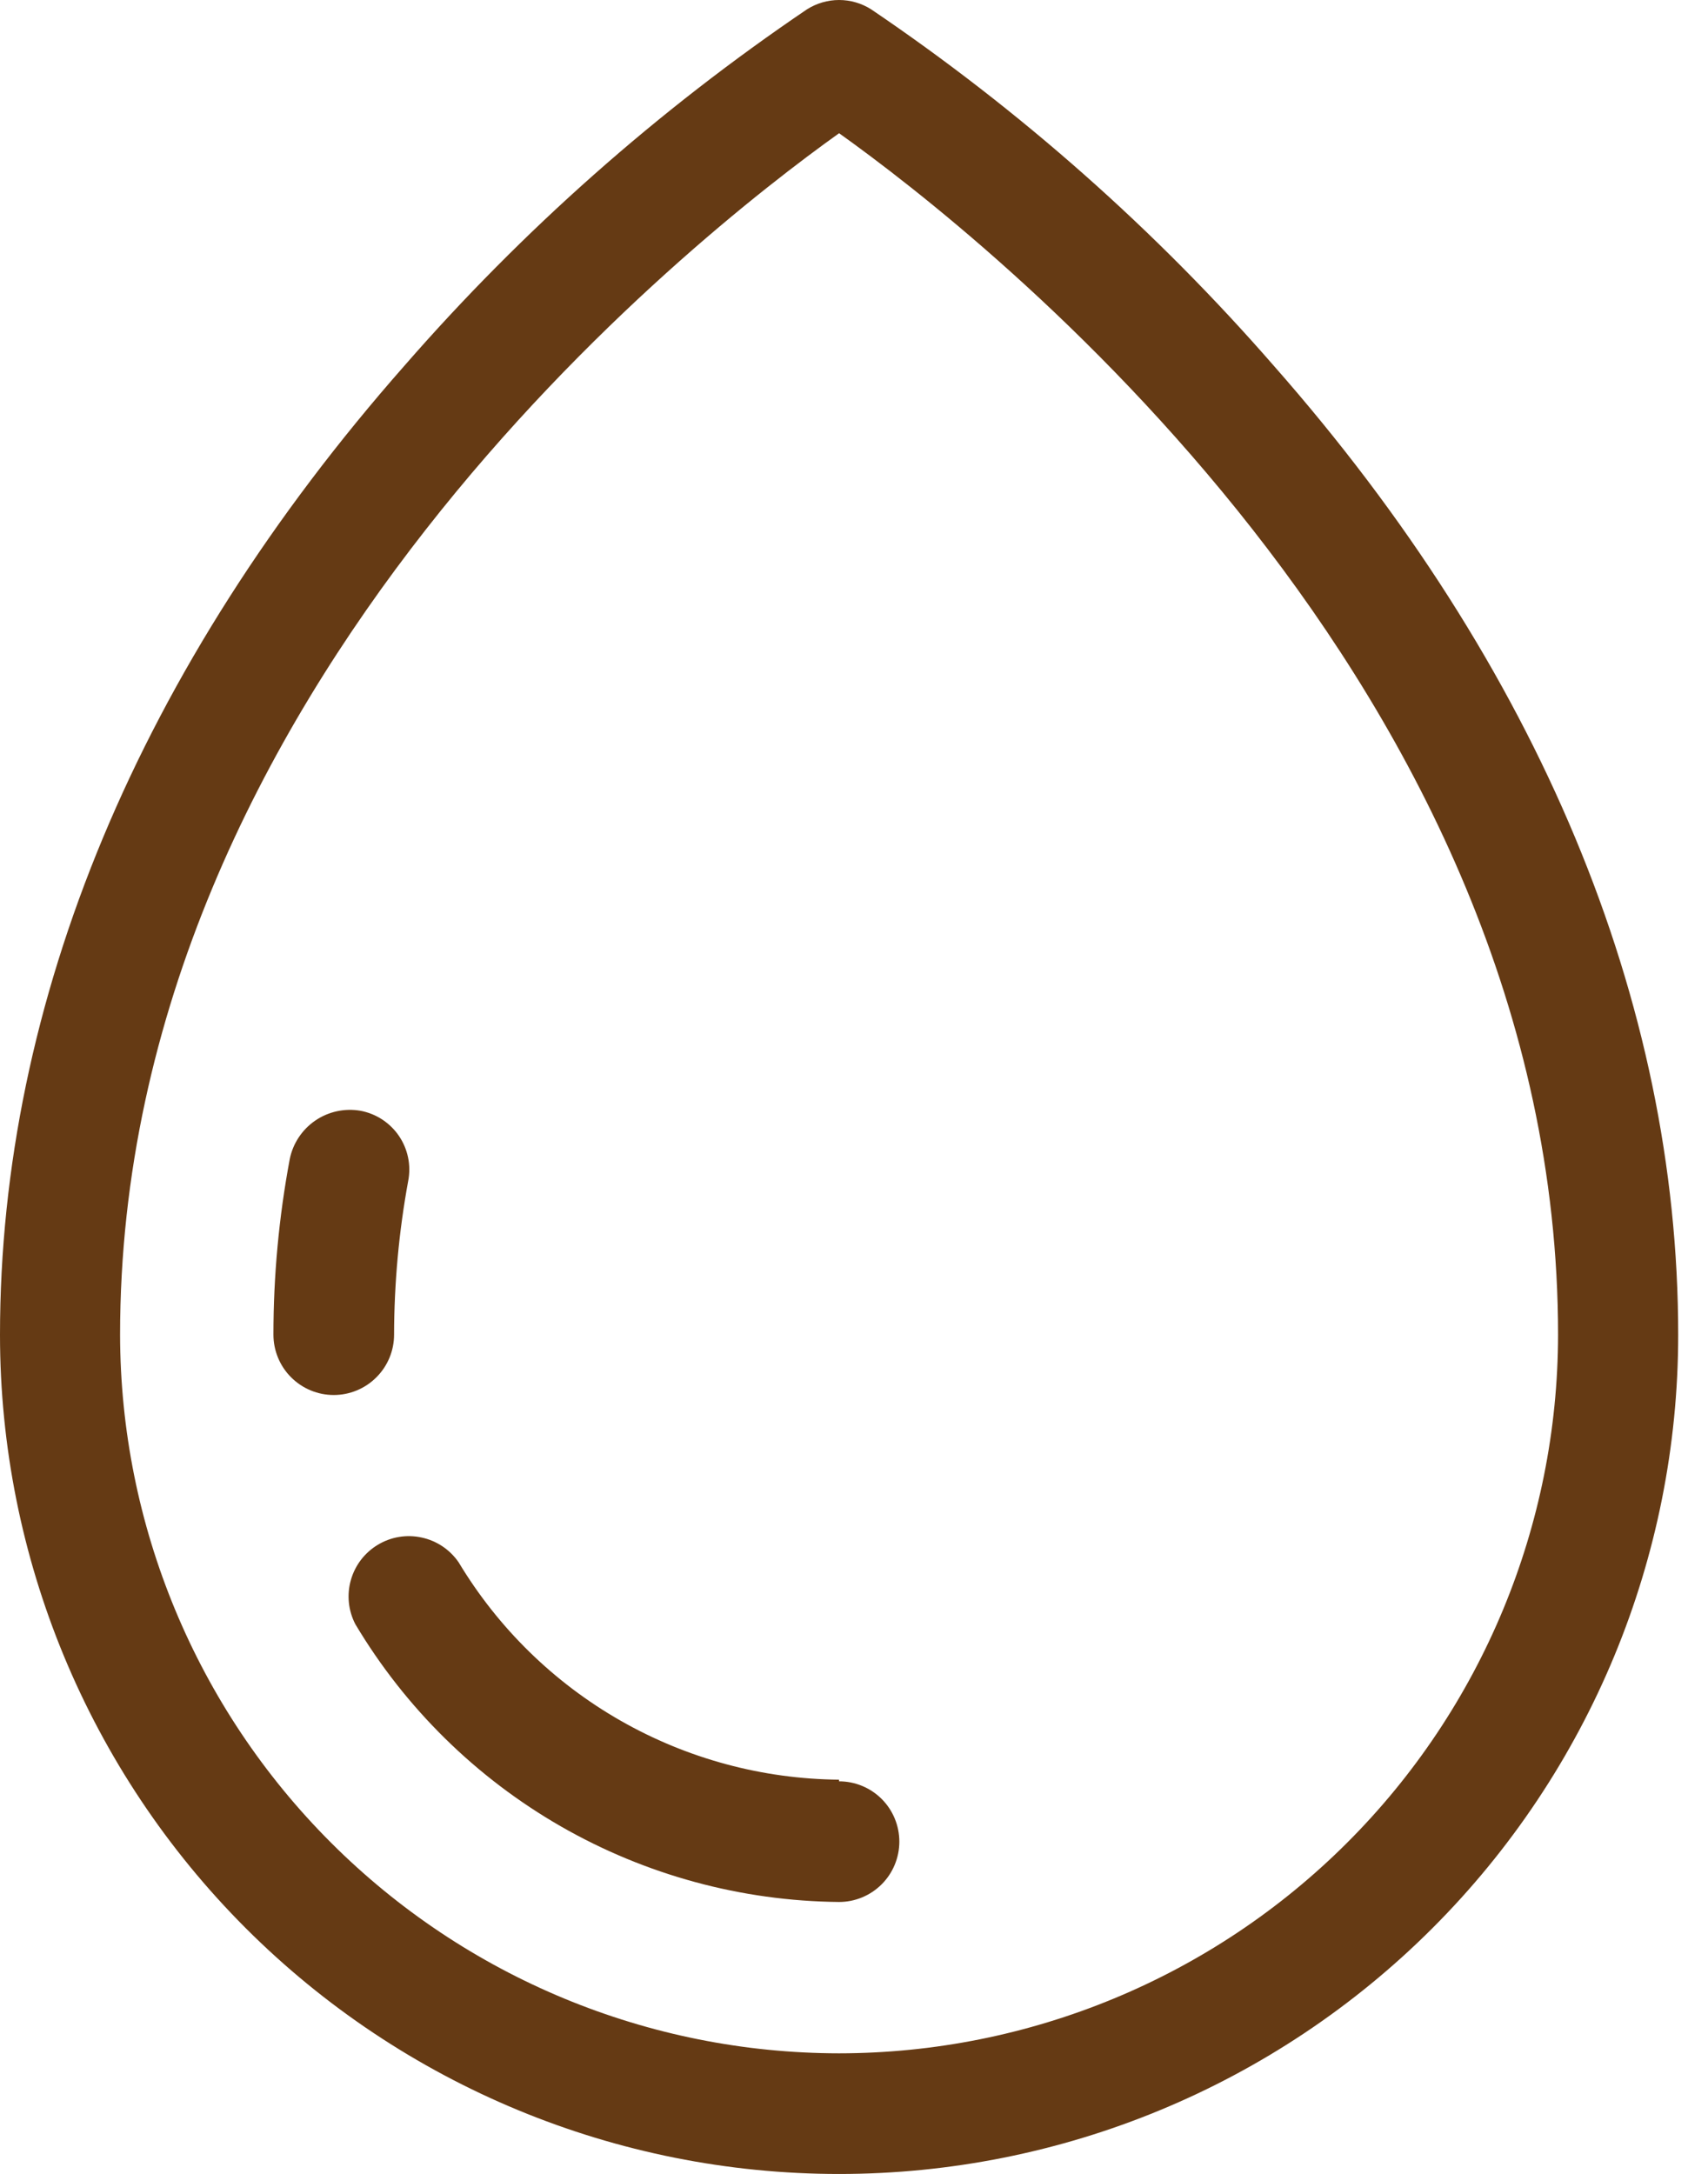
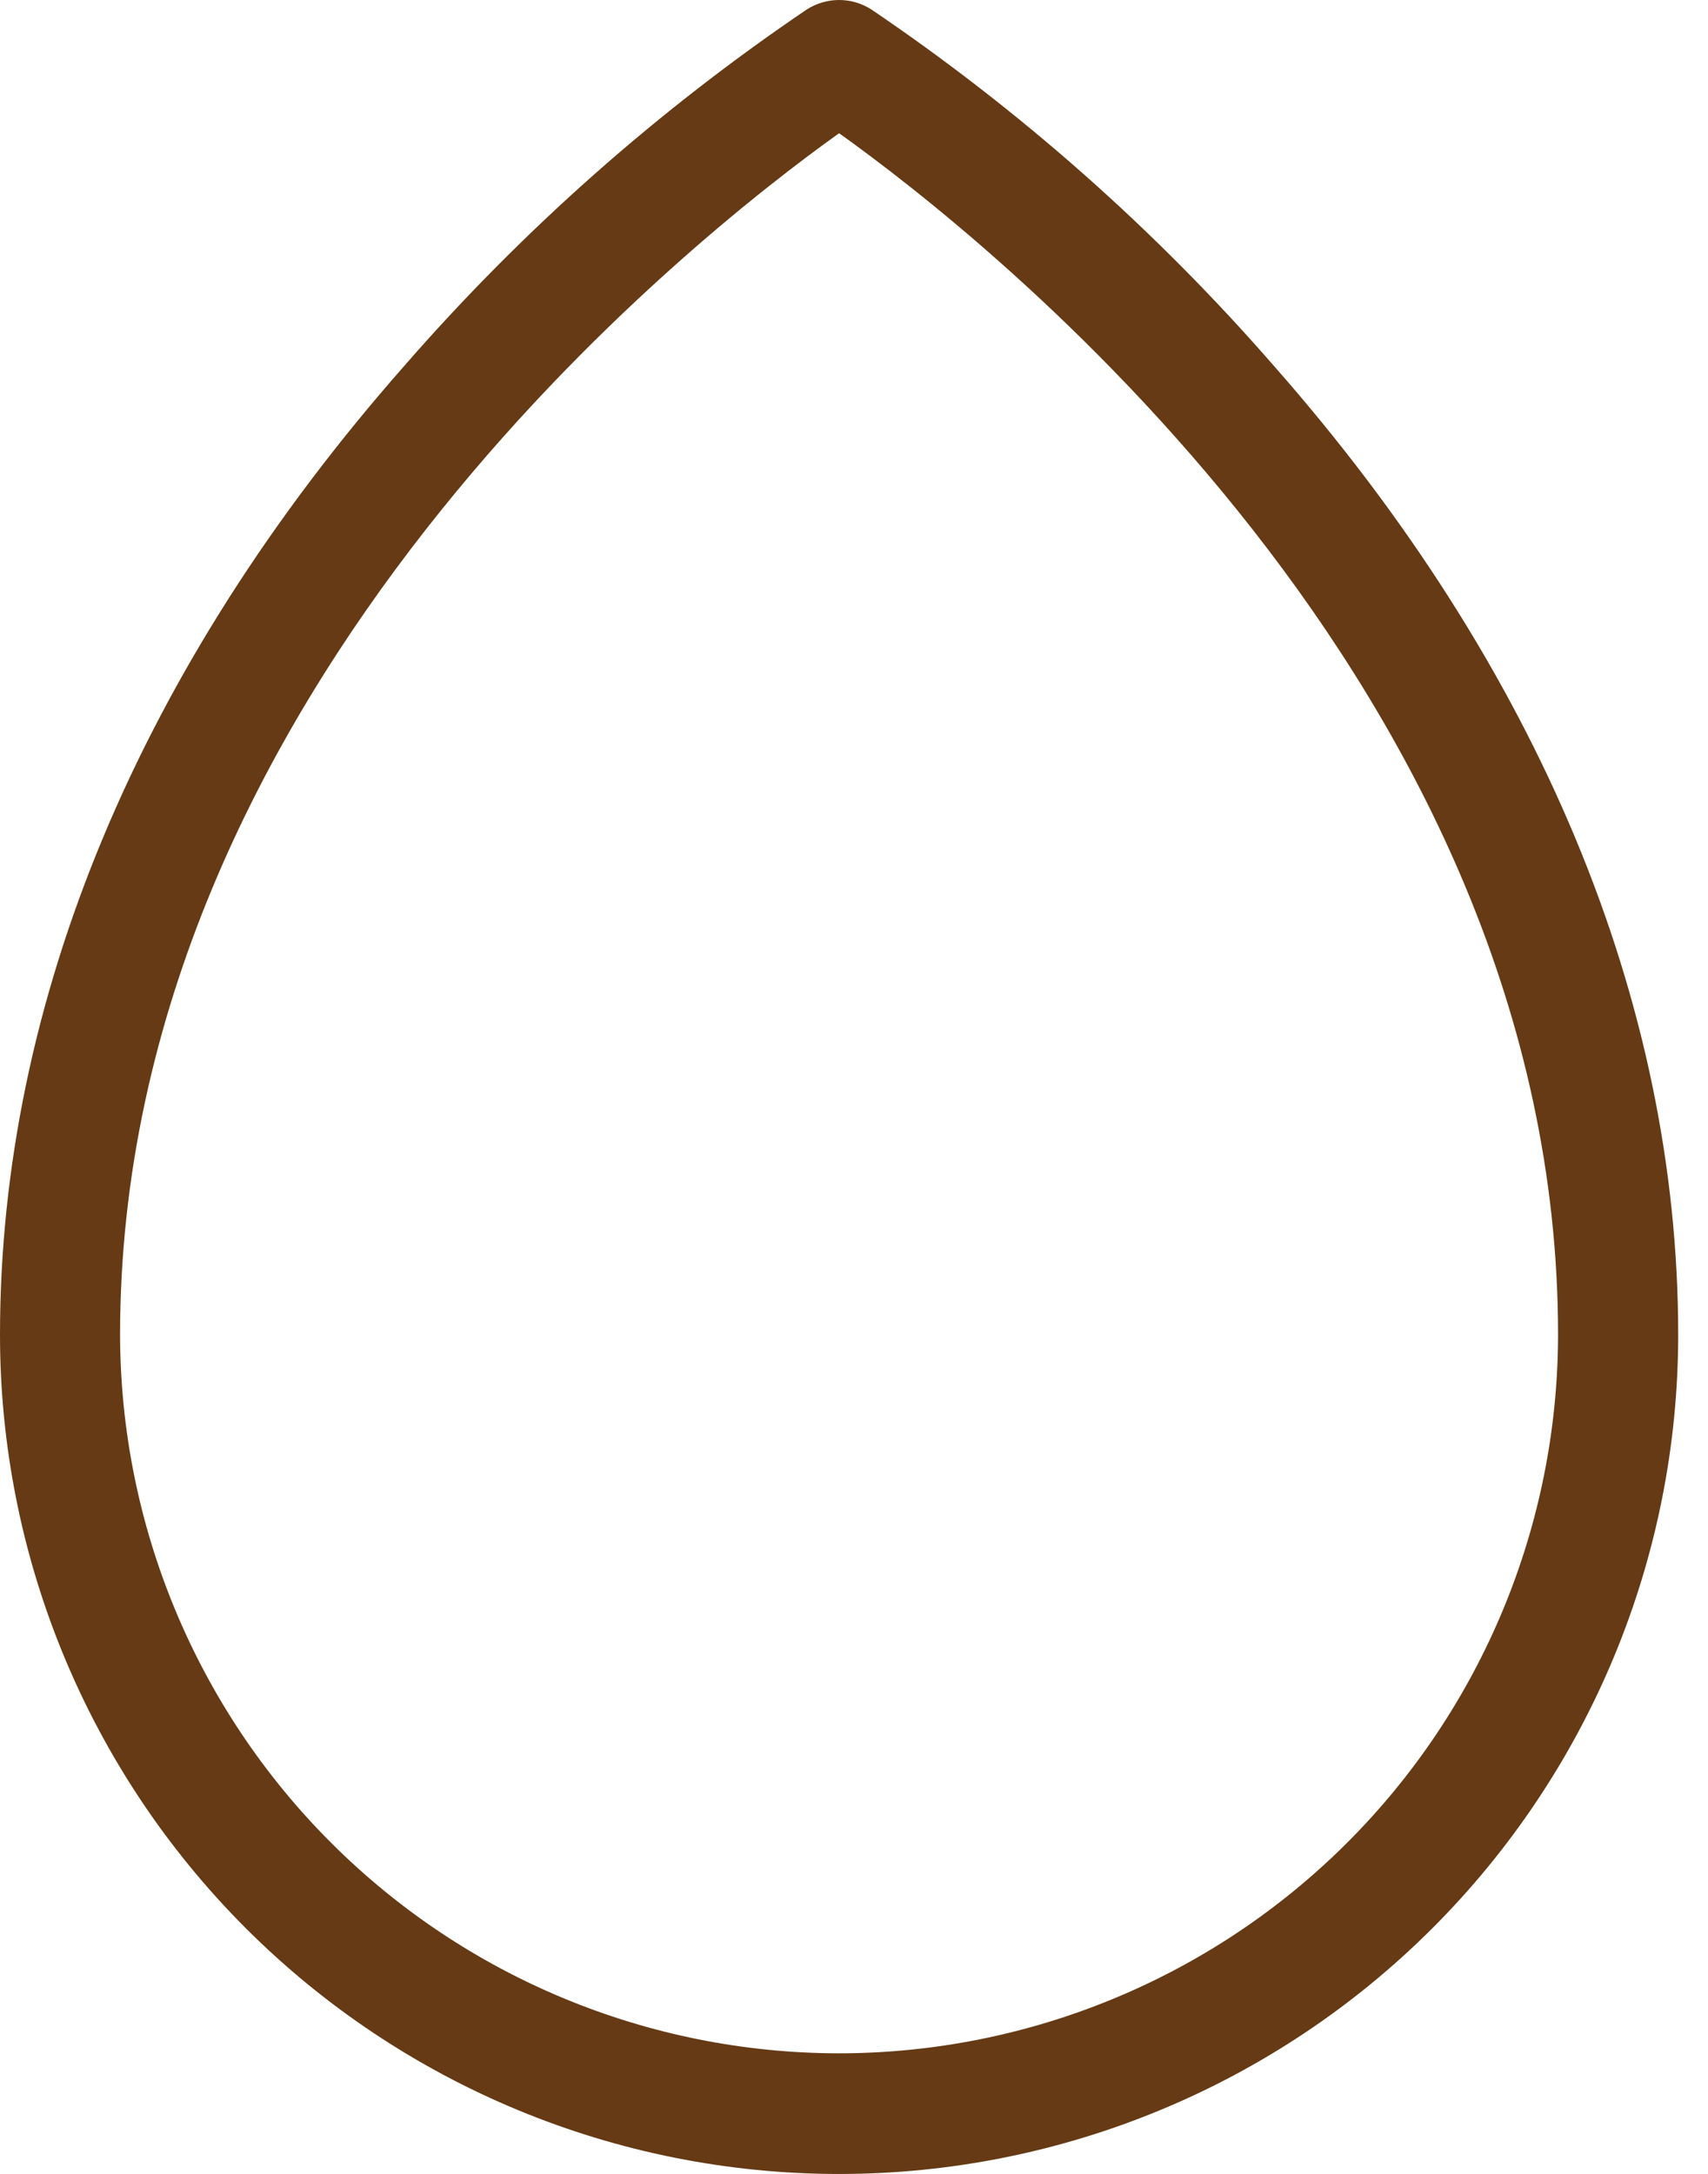
<svg xmlns="http://www.w3.org/2000/svg" fill="none" viewBox="0 0 33 42" height="42" width="33">
  <path fill="#653A14" d="M24.612 7.068C22.328 4.445 19.712 2.13 16.831 0.18C16.646 0.063 16.431 0 16.212 0C15.992 0 15.778 0.063 15.592 0.18C12.712 2.13 10.096 4.445 7.812 7.068C2.698 12.875 0 19.343 0 25.79C9.0609e-08 30.089 1.708 34.213 4.748 37.253C7.789 40.294 11.912 42.002 16.212 42.002C20.512 42.002 24.635 40.294 27.676 37.253C30.716 34.213 32.424 30.089 32.424 25.79C32.424 19.343 29.725 12.875 24.612 7.068ZM16.212 39.671C12.53 39.668 9 38.205 6.396 35.602C3.792 33 2.326 29.471 2.32 25.79C2.32 13.284 13.43 4.559 16.212 2.574C18.994 4.559 30.103 13.263 30.103 25.79C30.098 29.471 28.632 33 26.028 35.602C23.424 38.205 19.893 39.668 16.212 39.671Z" />
-   <path fill="#653A14" d="M16.211 34.384C14.729 34.371 13.275 33.978 11.988 33.243C10.701 32.508 9.624 31.454 8.861 30.184C8.693 29.94 8.438 29.768 8.148 29.706C7.858 29.642 7.555 29.692 7.301 29.845C7.046 29.998 6.86 30.241 6.779 30.527C6.698 30.812 6.729 31.118 6.866 31.381C7.833 33.002 9.2 34.346 10.836 35.286C12.473 36.226 14.324 36.729 16.211 36.747C16.52 36.747 16.816 36.624 17.035 36.405C17.253 36.187 17.376 35.89 17.376 35.581C17.376 35.272 17.253 34.975 17.035 34.757C16.816 34.538 16.52 34.416 16.211 34.416V34.384Z" />
-   <path fill="#653A14" d="M7.614 25.786C7.616 24.79 7.707 23.795 7.887 22.815C7.916 22.665 7.915 22.511 7.884 22.362C7.853 22.213 7.793 22.071 7.707 21.945C7.621 21.819 7.511 21.712 7.383 21.628C7.256 21.545 7.113 21.488 6.963 21.46C6.658 21.408 6.345 21.476 6.091 21.65C5.836 21.825 5.659 22.092 5.598 22.395C5.389 23.513 5.283 24.648 5.283 25.786C5.283 26.095 5.406 26.392 5.624 26.61C5.843 26.829 6.139 26.952 6.448 26.952C6.757 26.952 7.054 26.829 7.272 26.61C7.491 26.392 7.614 26.095 7.614 25.786Z" />
</svg>